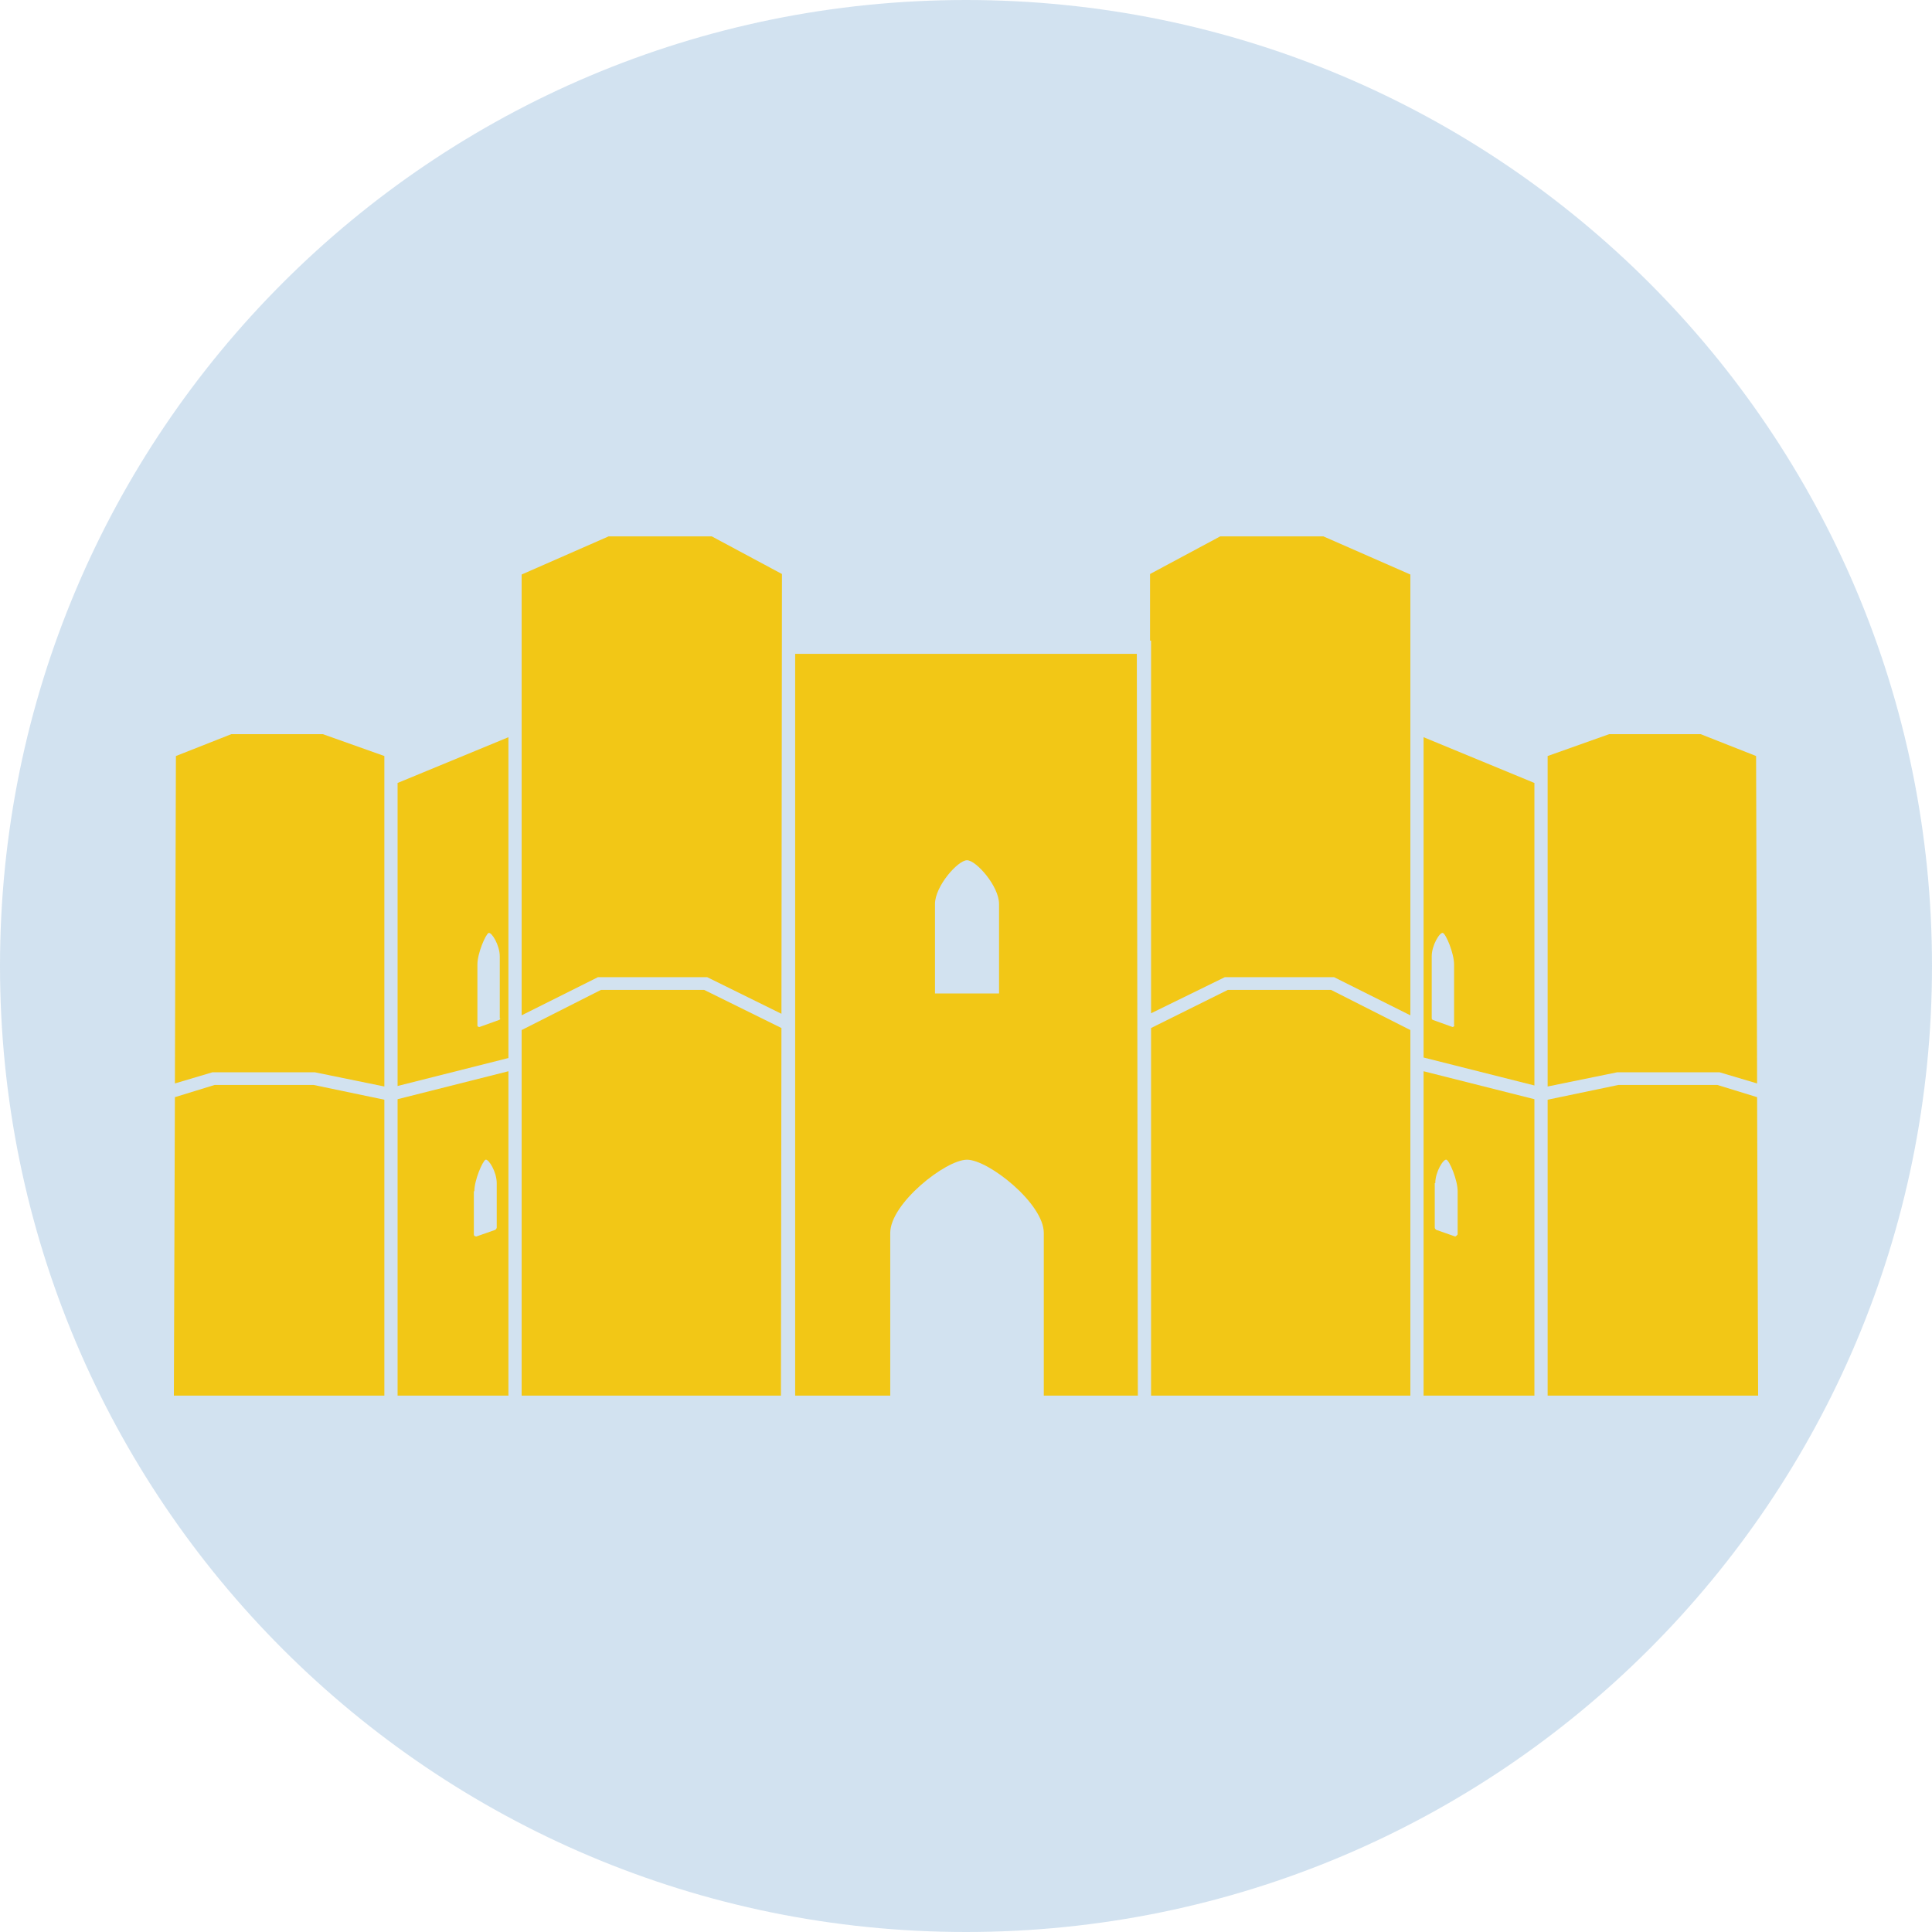
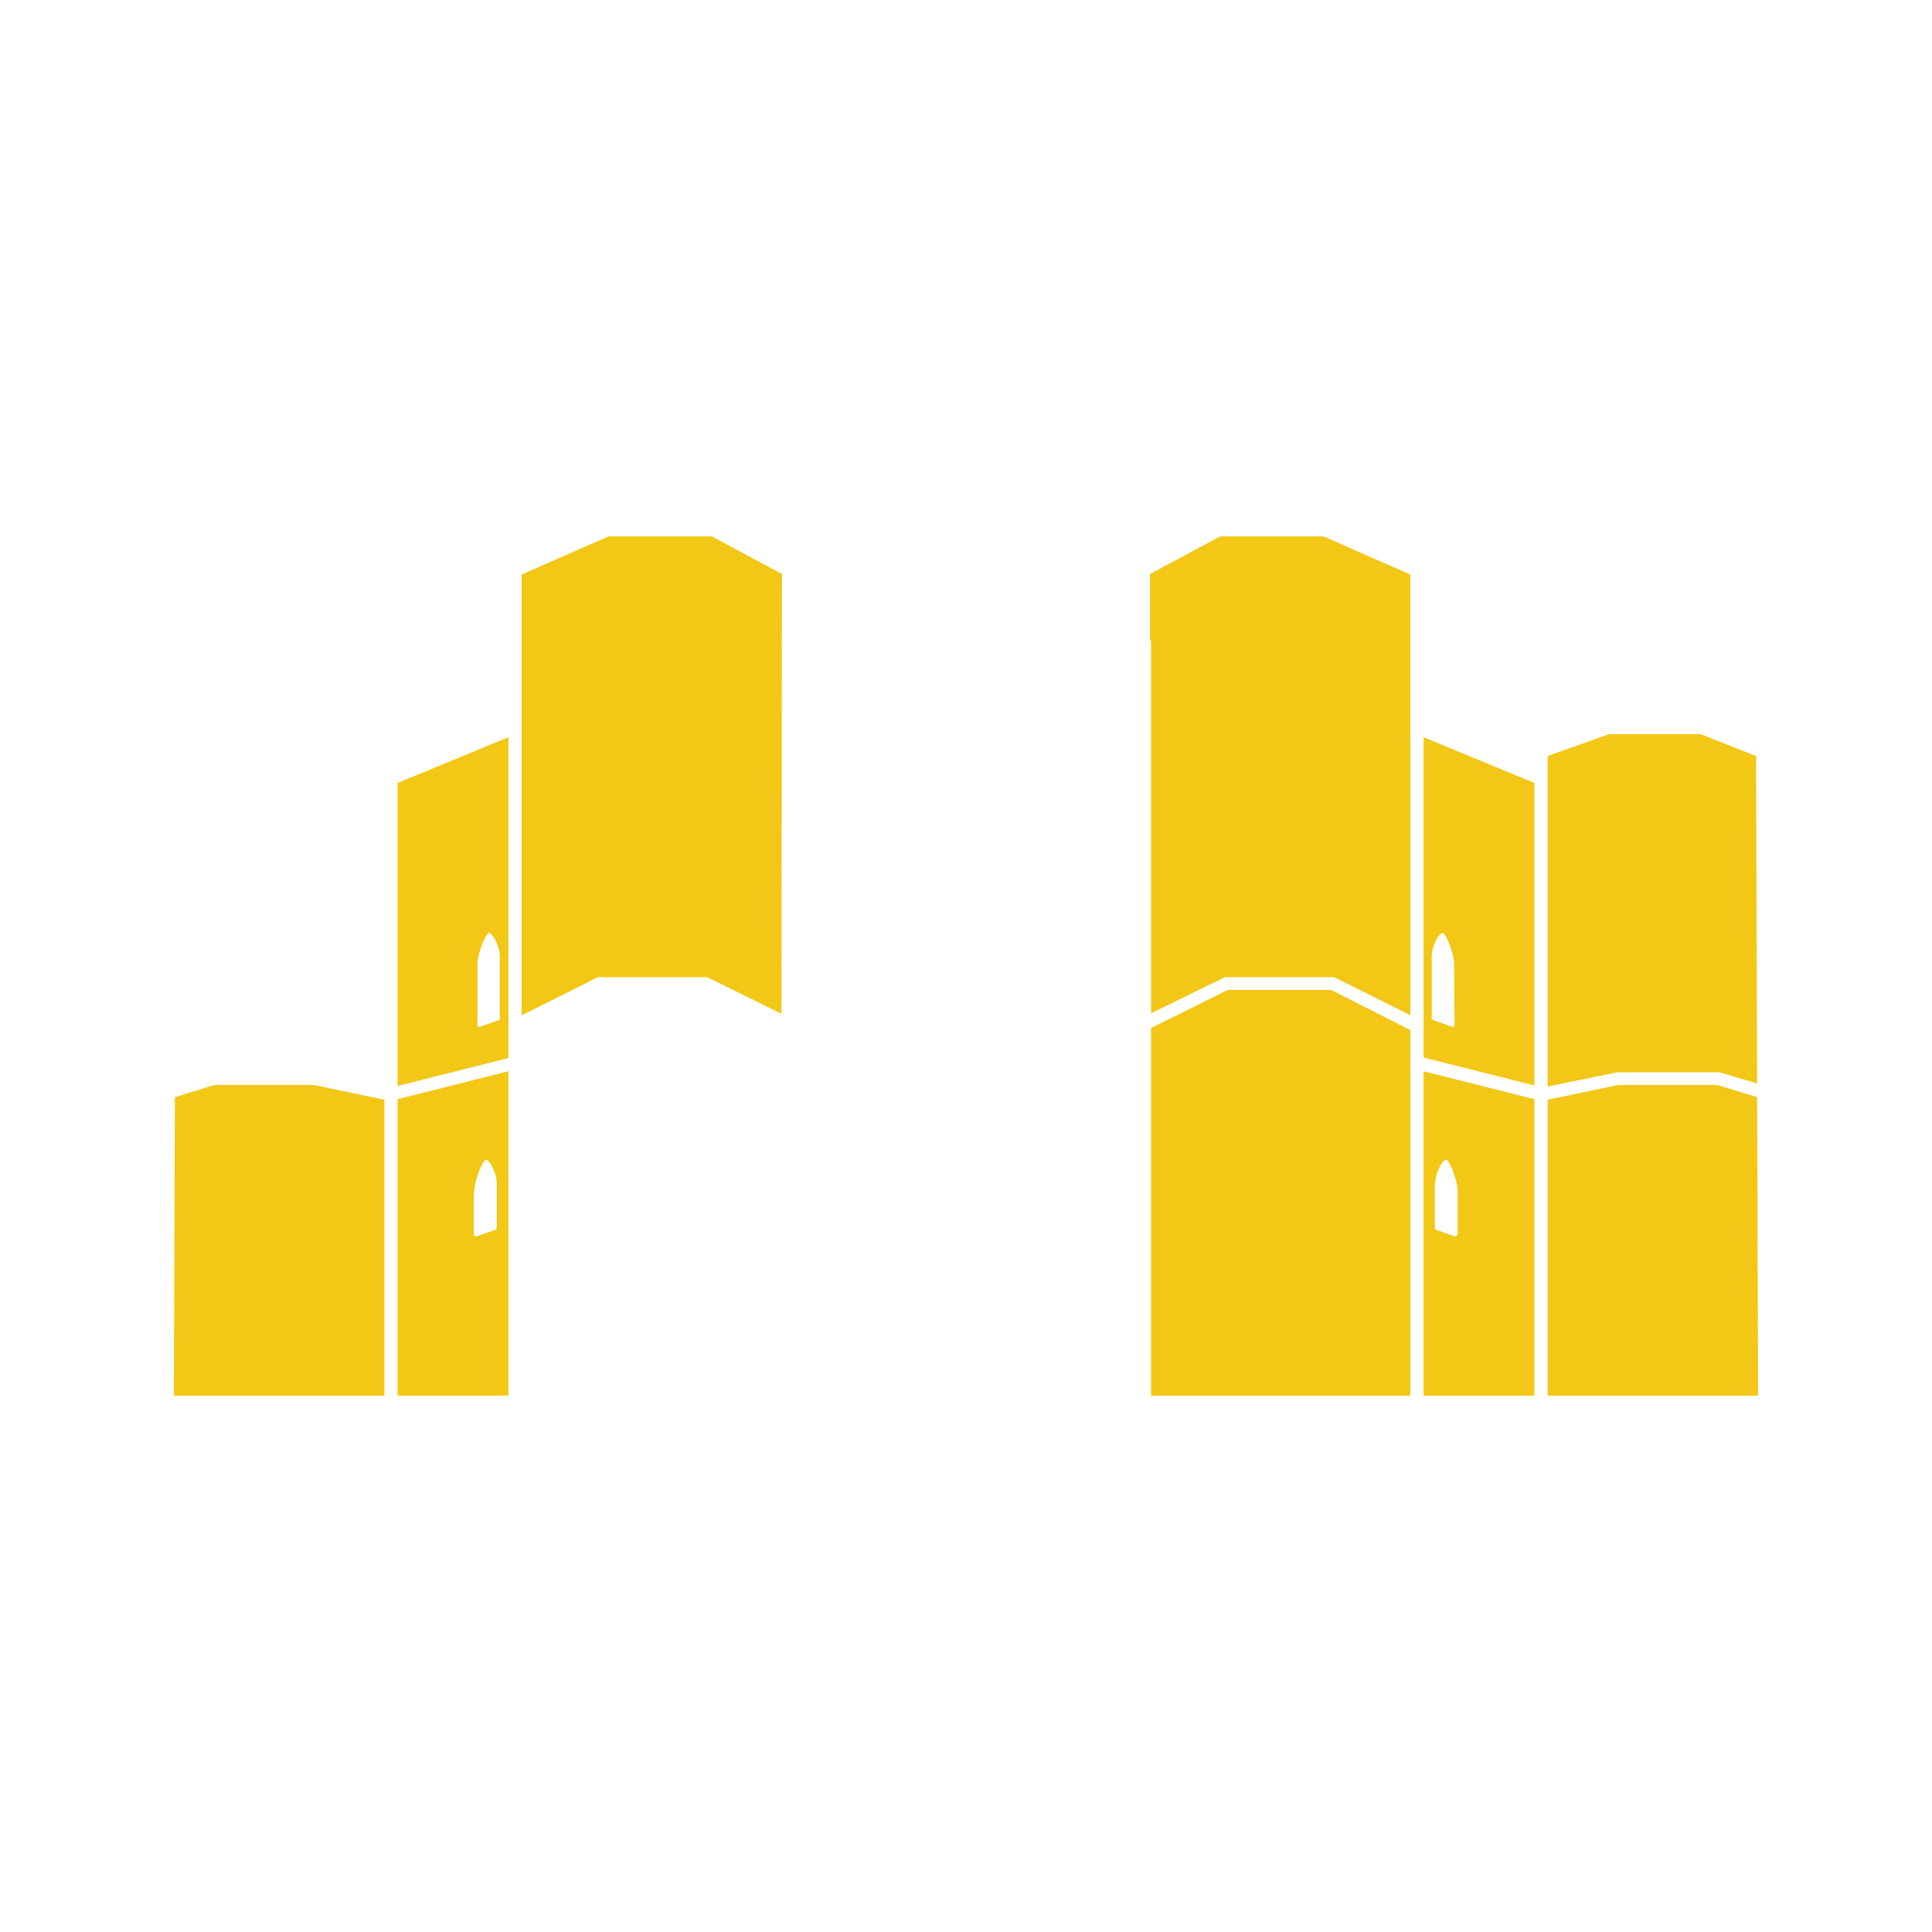
<svg xmlns="http://www.w3.org/2000/svg" id="Raggruppa_224" viewBox="0 0 38 38">
  <defs>
    <style>
      .cls-1 {
        fill: #2270b6;
        isolation: isolate;
        opacity: .2;
      }

      .cls-2 {
        fill: #f2c716;
      }
    </style>
  </defs>
-   <path id="Rettangolo_148" class="cls-1" d="M19,0h0C29.5,0,38,8.5,38,19h0c0,10.5-8.5,19-19,19h0C8.5,38,0,29.5,0,19H0C0,8.5,8.5,0,19,0Z" />
  <g>
    <polygon class="cls-2" points="34.56 21.58 33.78 21.34 31.83 21.34 30.44 21.63 30.44 27.45 34.58 27.45 34.56 21.58" />
    <polygon class="cls-2" points="27.74 20.26 26.18 19.47 24.15 19.47 22.64 20.22 22.64 27.45 27.74 27.45 27.74 20.26" />
-     <path class="cls-2" d="M22.38,27.45l-.02-14.59h-6.72v14.59h1.87v-3.2c0-.58,1.09-1.44,1.51-1.44s1.51.86,1.51,1.44v3.2h1.87ZM19.64,19.54h-1.25v-1.76c0-.35.45-.86.63-.86s.63.51.63.86v1.76Z" />
    <polygon class="cls-2" points="24.09 19.22 26.24 19.22 27.74 19.97 27.74 11.3 26.03 10.55 24 10.55 22.62 11.29 22.62 12.6 22.64 12.6 22.64 19.93 24.09 19.22" />
    <polygon class="cls-2" points="15.38 11.29 14 10.55 11.97 10.55 10.26 11.3 10.26 19.97 11.76 19.22 13.91 19.22 15.37 19.94 15.38 11.29" />
-     <path class="cls-2" d="M30.18,15.4l-2.18-.9v6.3l2.18.55v-5.96ZM28.61,20.17s-.02.03-.04.03l-.39-.14s-.02-.01-.02-.03v-1.22c0-.22.16-.48.22-.46.06.02.22.4.22.62v1.2Z" />
+     <path class="cls-2" d="M30.18,15.4l-2.18-.9v6.3l2.18.55v-5.96ZM28.61,20.17s-.02.03-.04.03l-.39-.14s-.02-.01-.02-.03v-1.22c0-.22.16-.48.22-.46.06.02.22.4.22.62Z" />
    <path class="cls-2" d="M28,27.45h2.18v-5.83l-2.18-.55v6.38ZM28.23,23.27c0-.22.16-.48.22-.46.06.02.22.4.22.62v.85s-.03.04-.05.04l-.37-.13s-.03-.02-.03-.04v-.88Z" />
    <polygon class="cls-2" points="4.22 21.34 3.44 21.58 3.42 27.45 7.56 27.45 7.56 21.63 6.17 21.34 4.22 21.34" />
-     <polygon class="cls-2" points="7.56 15.23 7.56 14.87 6.35 14.44 4.55 14.44 3.46 14.87 3.44 21.31 4.18 21.09 6.19 21.09 7.56 21.37 7.56 15.23" />
-     <polygon class="cls-2" points="11.82 19.47 10.26 20.26 10.26 27.45 15.36 27.45 15.37 20.22 13.85 19.47 11.82 19.47" />
    <polygon class="cls-2" points="31.81 21.09 33.82 21.09 34.56 21.31 34.54 14.87 33.45 14.44 31.65 14.44 30.44 14.87 30.44 15.23 30.44 21.37 31.81 21.09" />
    <path class="cls-2" d="M7.82,27.45h2.18v-6.38l-2.18.55v5.83ZM9.33,23.43c0-.22.16-.59.22-.62.06-.02.22.24.22.46v.88s-.01.03-.03.04l-.37.13s-.05,0-.05-.04v-.85Z" />
    <path class="cls-2" d="M10,14.5l-2.18.9v5.96l2.18-.55v-6.3ZM9.84,20.03s0,.02-.02.03l-.39.14s-.04,0-.04-.03v-1.2c0-.22.16-.59.22-.62.06-.02.22.24.22.46v1.22Z" />
  </g>
</svg>